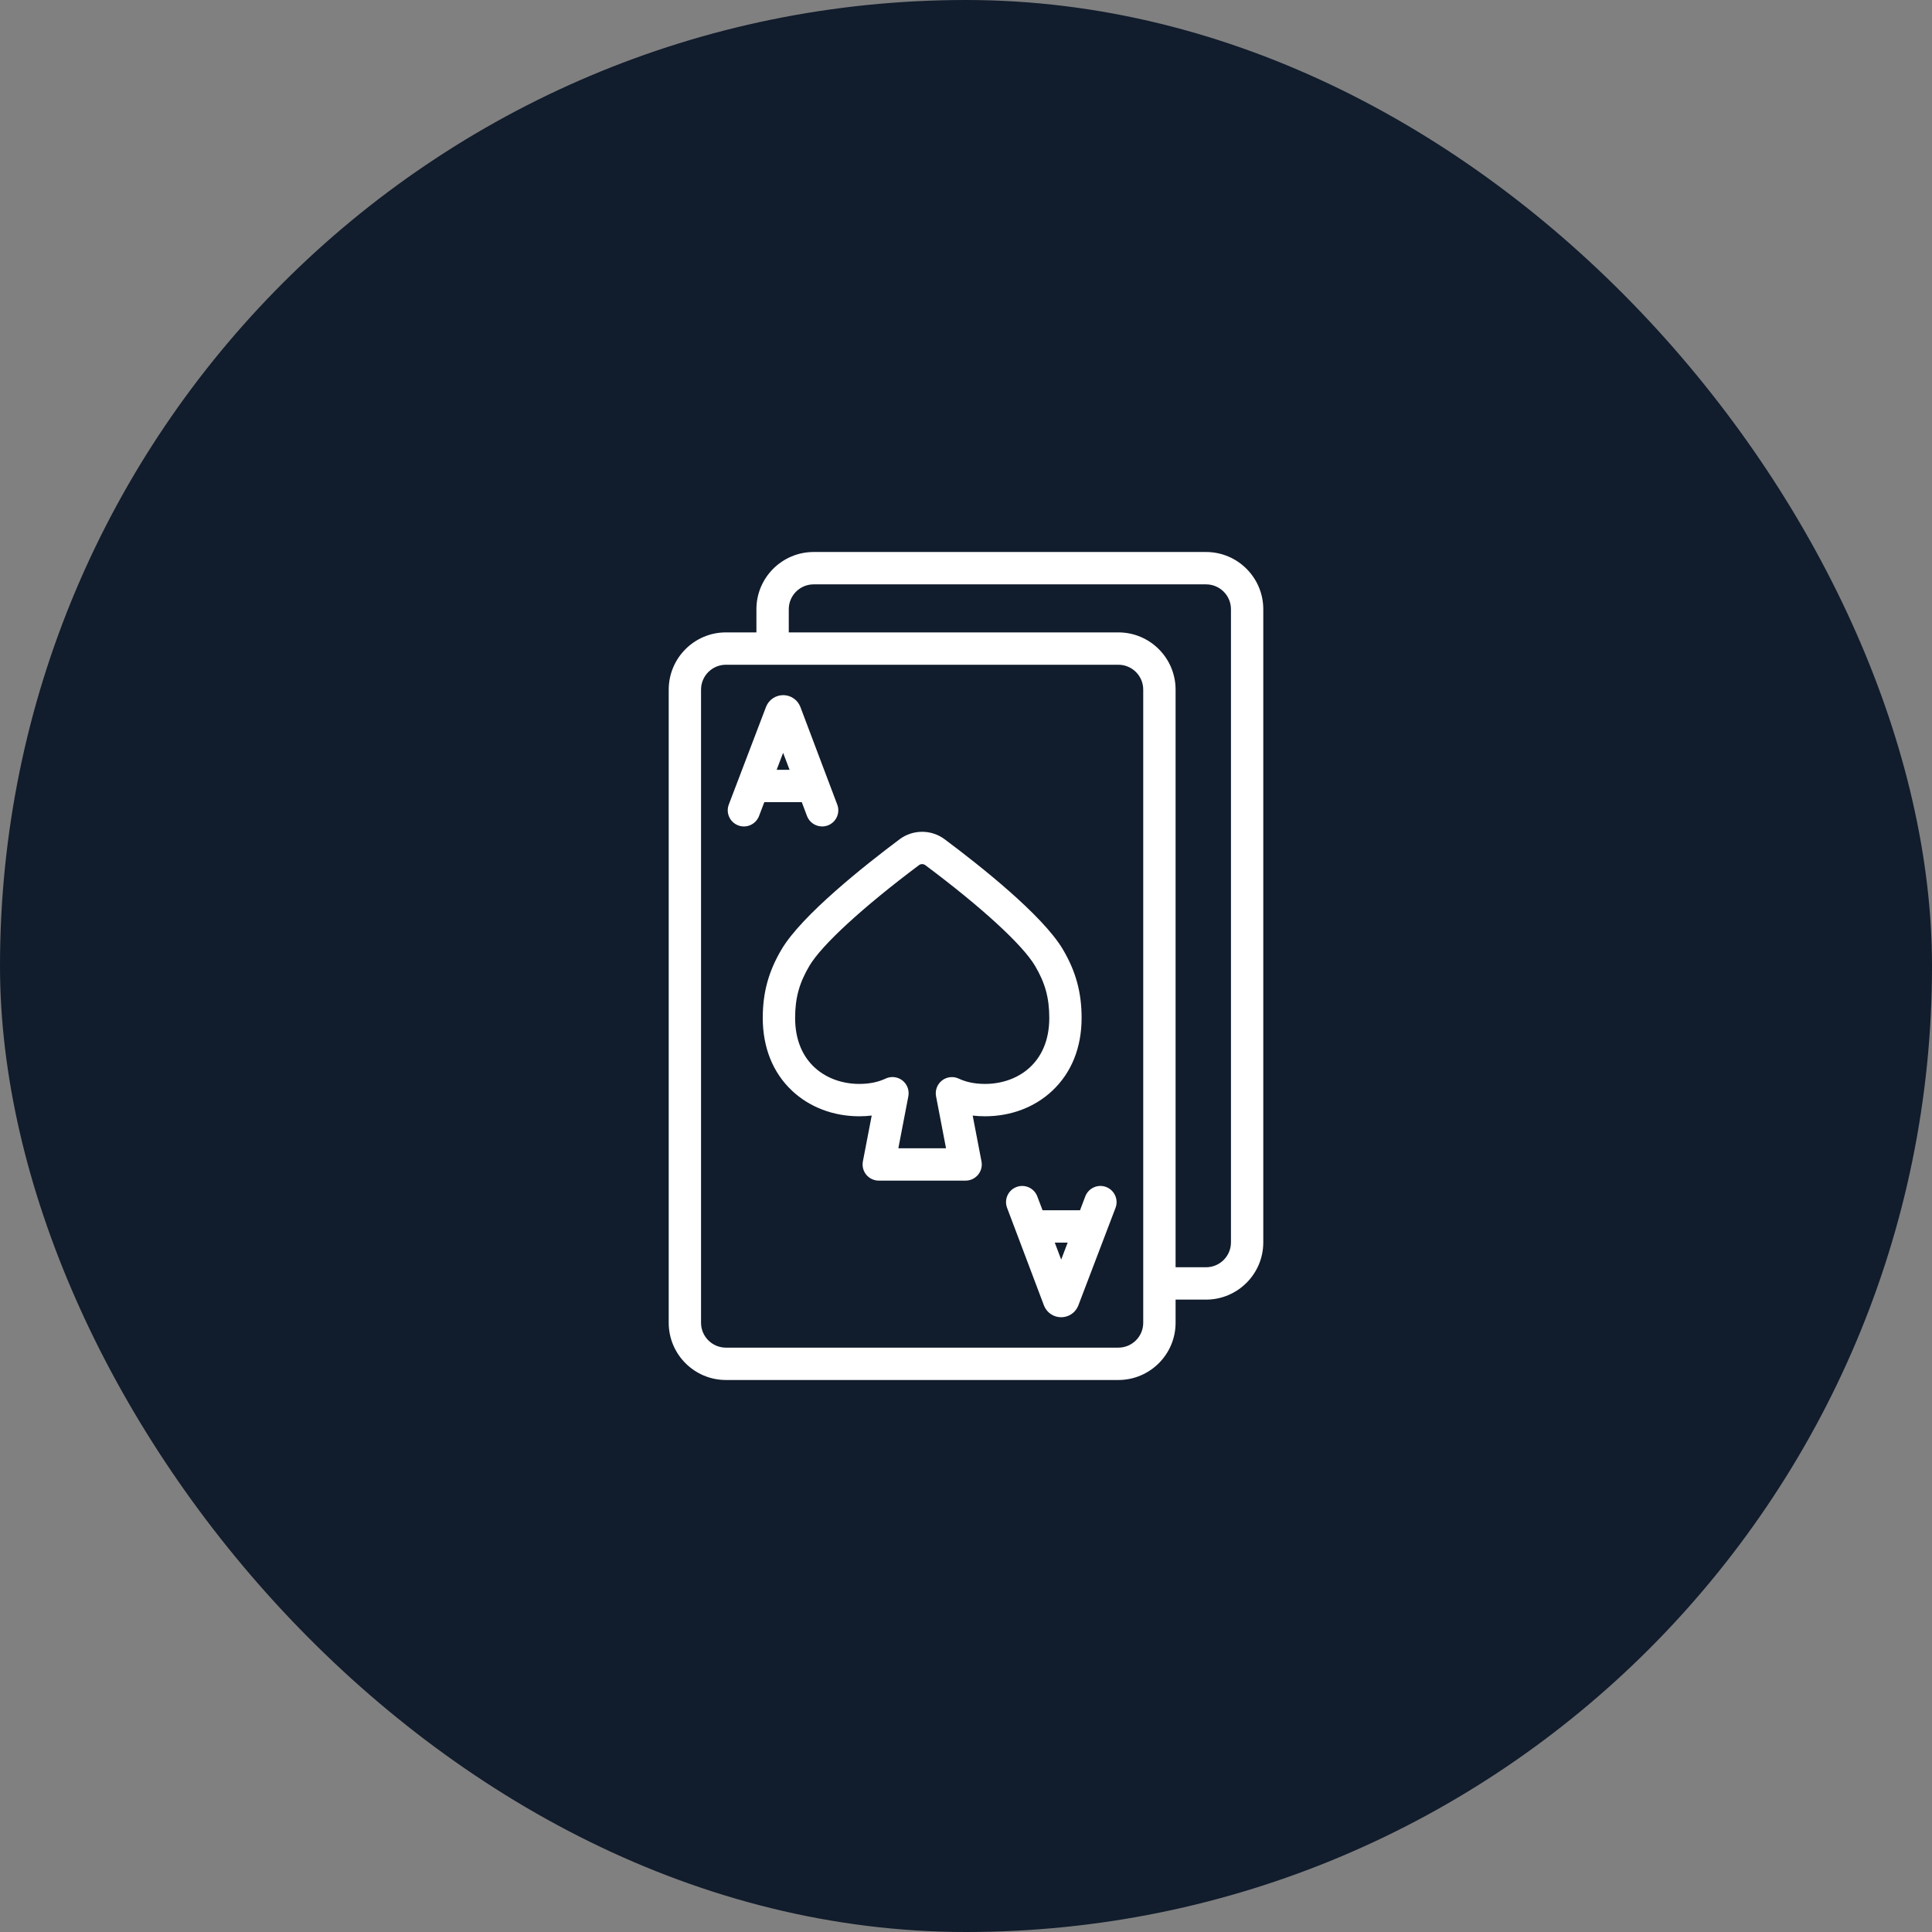
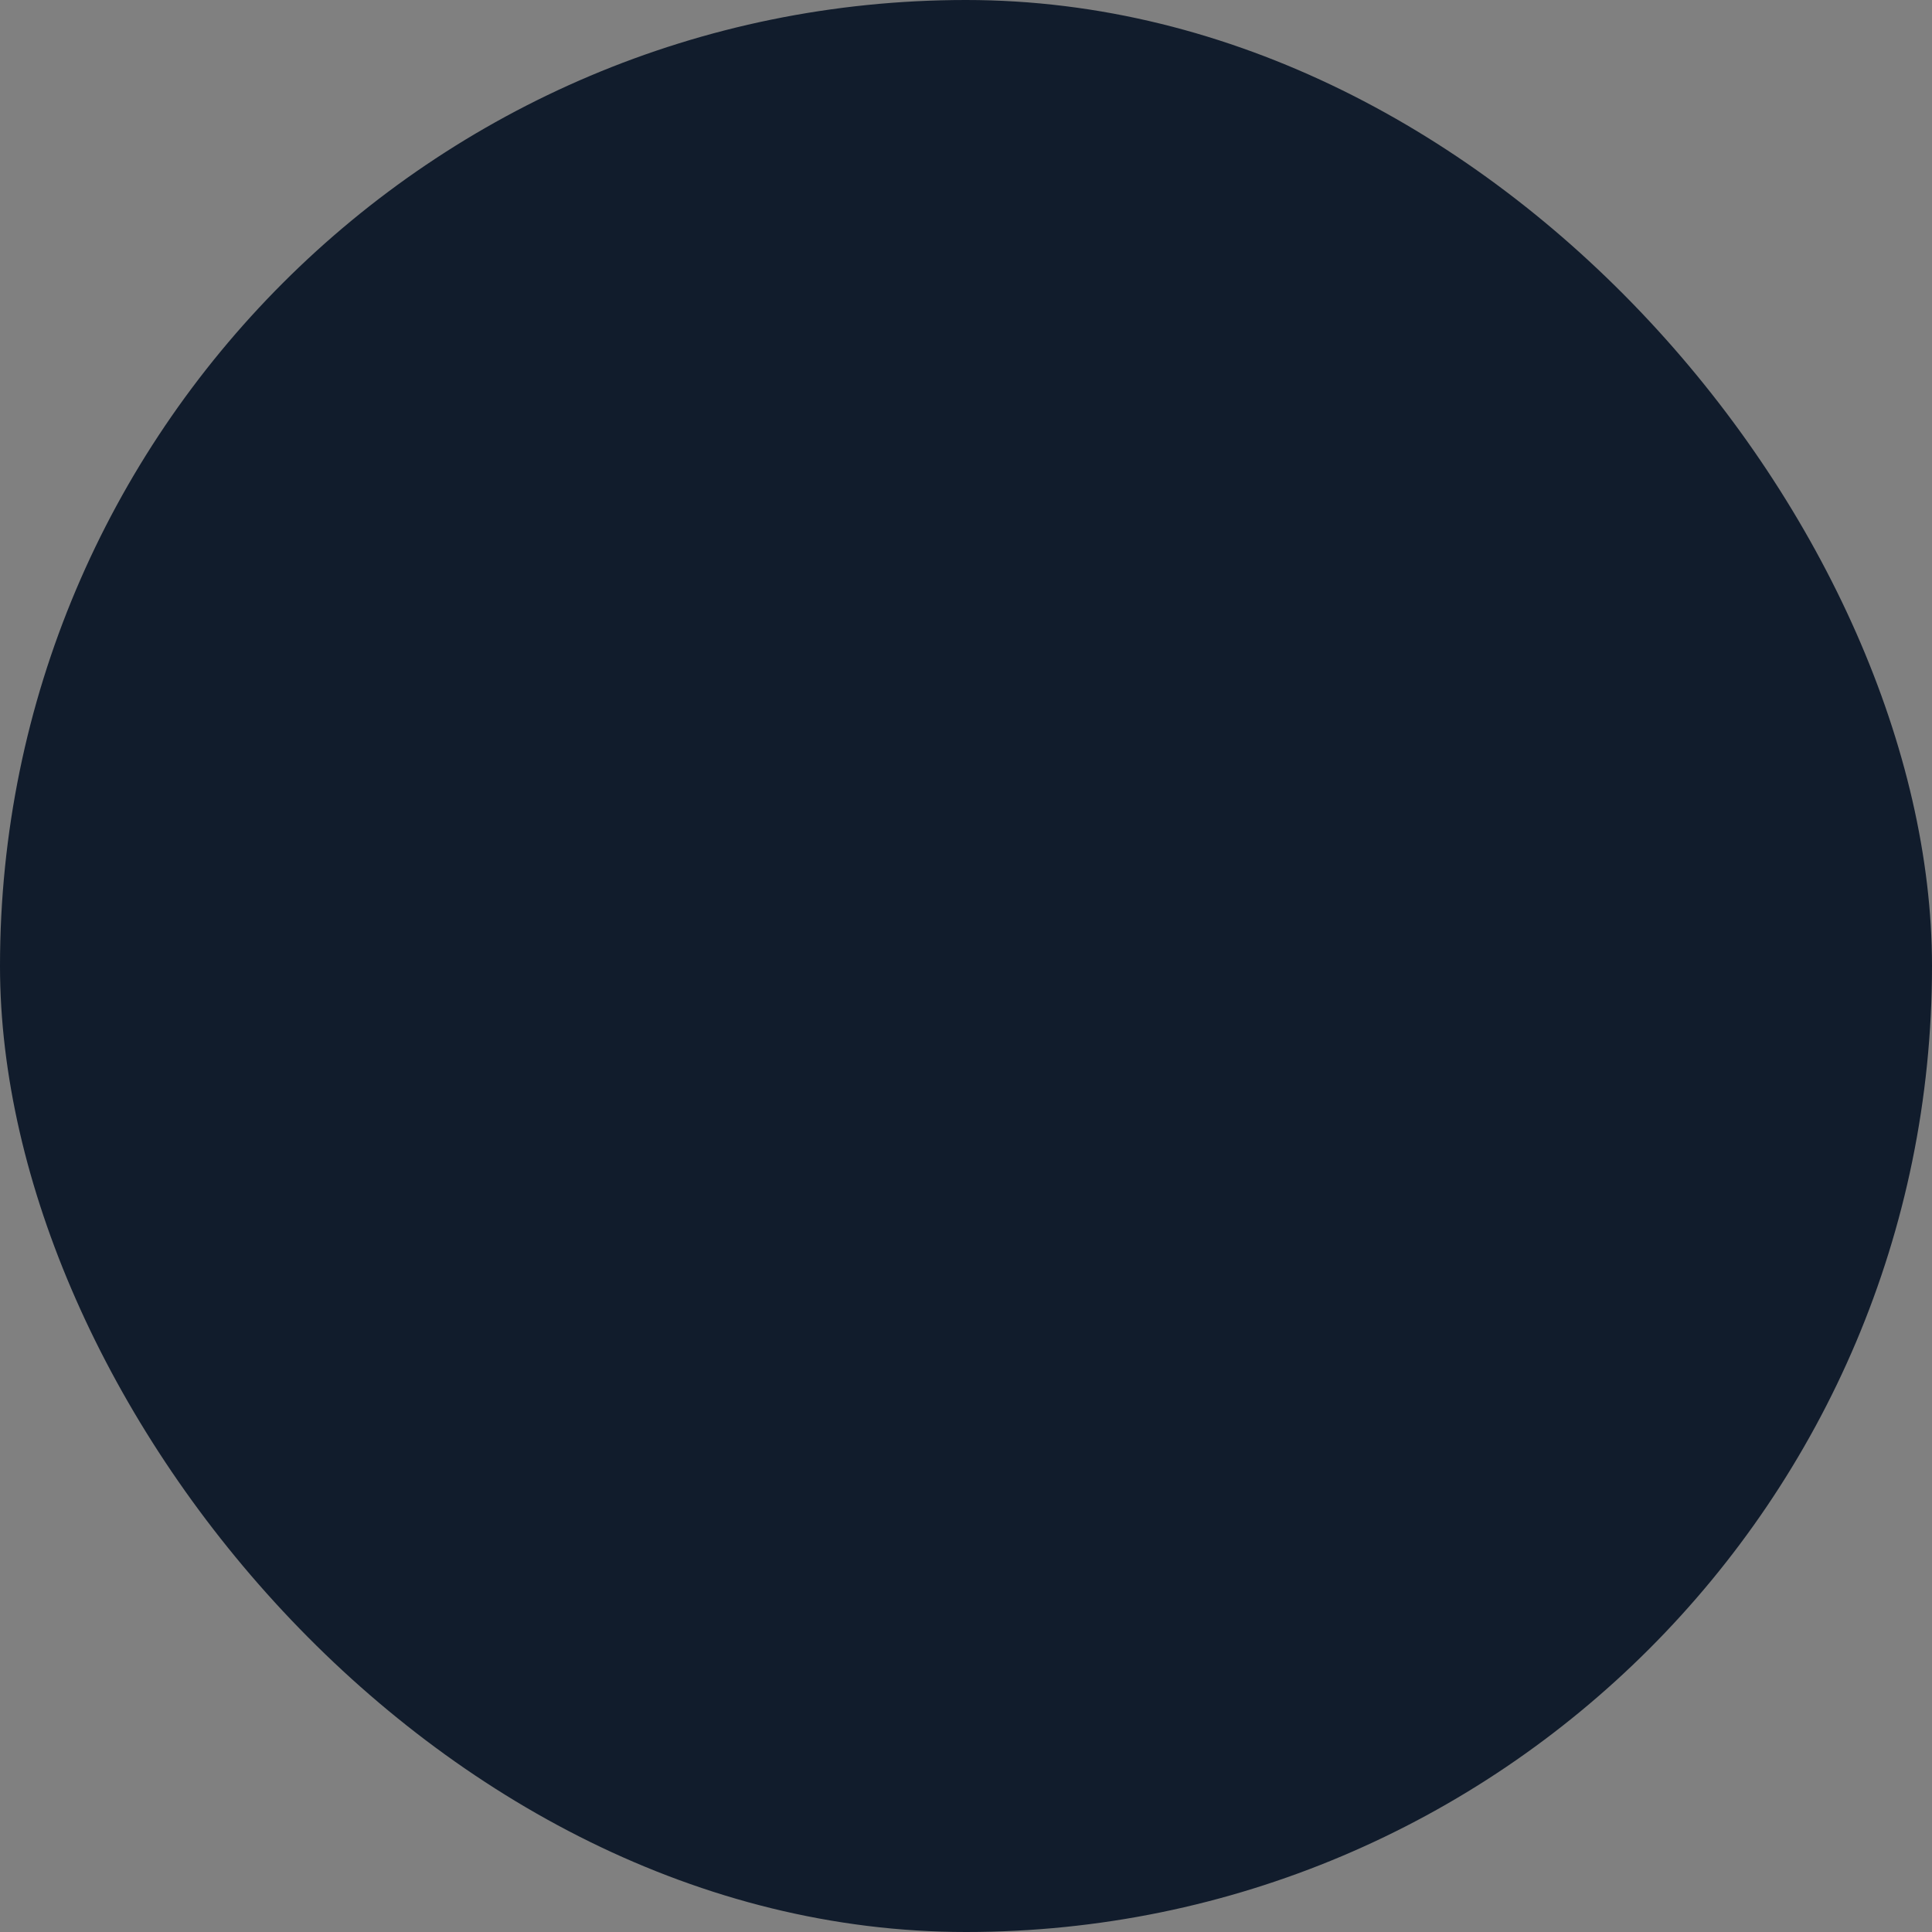
<svg xmlns="http://www.w3.org/2000/svg" width="56" height="56" viewBox="0 0 56 56" fill="none">
  <rect x="0" y="0" width="56" height="56" fill="#808080" stroke="none" />
  <rect width="56" height="56" rx="28" fill="#111C2C" />
  <g clip-path="url(#clip0_3736_102343)">
    <path d="M34.958 16H23.584C22.67 16 21.925 16.744 21.925 17.658V18.33H21.041C20.127 18.33 19.383 19.074 19.383 19.989V38.342C19.383 39.256 20.127 40 21.041 40H32.416C33.331 40 34.075 39.256 34.075 38.342V37.67H34.958C35.873 37.67 36.617 36.926 36.617 36.012V17.658C36.617 16.744 35.873 16 34.958 16V16ZM33.137 38.342C33.137 38.739 32.814 39.062 32.416 39.062H21.041C20.644 39.062 20.32 38.739 20.32 38.342V19.989C20.32 19.591 20.644 19.268 21.041 19.268H32.416C32.814 19.268 33.137 19.591 33.137 19.989V38.342ZM35.68 36.012C35.68 36.409 35.356 36.732 34.958 36.732H34.075V19.989C34.075 19.074 33.331 18.33 32.416 18.33H22.863V17.658C22.863 17.261 23.187 16.938 23.584 16.938H34.958C35.356 16.938 35.68 17.261 35.68 17.658V36.012Z" fill="white" />
-     <path d="M30.503 31.614C31.058 31.092 31.351 30.363 31.351 29.506C31.351 28.765 31.183 28.151 30.806 27.515C30.217 26.524 28.406 25.091 27.379 24.325C26.995 24.038 26.459 24.039 26.076 24.326C25.049 25.095 23.24 26.531 22.656 27.515C22.278 28.152 22.109 28.766 22.109 29.506C22.109 30.363 22.402 31.092 22.956 31.614C23.463 32.092 24.156 32.356 24.907 32.356C25.03 32.356 25.15 32.349 25.267 32.335L25.011 33.664C24.985 33.801 25.021 33.943 25.11 34.051C25.199 34.158 25.332 34.221 25.472 34.221H27.989C28.129 34.221 28.261 34.158 28.35 34.051C28.439 33.943 28.476 33.801 28.449 33.664L28.194 32.336C28.31 32.349 28.43 32.356 28.552 32.356C29.303 32.356 29.996 32.093 30.503 31.614V31.614ZM27.792 31.265C27.633 31.19 27.444 31.21 27.305 31.318C27.165 31.427 27.099 31.604 27.132 31.777L27.421 33.283H26.039L26.329 31.776C26.362 31.602 26.295 31.425 26.156 31.317C26.016 31.209 25.827 31.188 25.668 31.264C25.452 31.366 25.196 31.418 24.907 31.418C23.981 31.418 23.047 30.827 23.047 29.506C23.047 28.928 23.167 28.491 23.462 27.994C23.823 27.386 25.01 26.296 26.638 25.076C26.691 25.037 26.765 25.037 26.819 25.076C28.446 26.291 29.636 27.381 30 27.994C30.294 28.489 30.414 28.927 30.414 29.506C30.414 30.827 29.479 31.418 28.552 31.418C28.263 31.418 28.008 31.367 27.792 31.265V31.265Z" fill="white" />
-     <path d="M23.24 23.251L23.391 23.652C23.462 23.84 23.641 23.955 23.83 23.955C23.885 23.955 23.941 23.945 23.996 23.925C24.238 23.833 24.36 23.563 24.268 23.321L23.2 20.493C23.198 20.488 23.197 20.484 23.195 20.48C23.112 20.279 22.918 20.149 22.701 20.149H22.701C22.483 20.15 22.289 20.28 22.207 20.481C22.206 20.484 22.204 20.488 22.203 20.491L21.125 23.319C21.032 23.561 21.154 23.832 21.396 23.924C21.637 24.017 21.908 23.895 22.001 23.653L22.154 23.251H23.24ZM22.886 22.313H22.512L22.699 21.821L22.886 22.313Z" fill="white" />
+     <path d="M23.24 23.251L23.391 23.652C23.462 23.84 23.641 23.955 23.83 23.955C23.885 23.955 23.941 23.945 23.996 23.925C24.238 23.833 24.36 23.563 24.268 23.321L23.2 20.493C23.198 20.488 23.197 20.484 23.195 20.48C23.112 20.279 22.918 20.149 22.701 20.149C22.483 20.15 22.289 20.28 22.207 20.481C22.206 20.484 22.204 20.488 22.203 20.491L21.125 23.319C21.032 23.561 21.154 23.832 21.396 23.924C21.637 24.017 21.908 23.895 22.001 23.653L22.154 23.251H23.24ZM22.886 22.313H22.512L22.699 21.821L22.886 22.313Z" fill="white" />
    <path d="M32.063 34.406C31.822 34.314 31.551 34.435 31.458 34.677L31.305 35.08H30.219L30.067 34.679C29.976 34.437 29.706 34.314 29.463 34.406C29.221 34.497 29.099 34.768 29.191 35.01L30.259 37.838C30.261 37.842 30.262 37.846 30.264 37.851C30.347 38.051 30.541 38.181 30.758 38.181H30.758C30.976 38.181 31.169 38.051 31.252 37.85C31.253 37.846 31.255 37.843 31.256 37.839L32.334 35.011C32.426 34.77 32.305 34.499 32.063 34.406V34.406ZM30.573 36.017H30.947L30.759 36.51L30.573 36.017Z" fill="white" />
  </g>
  <defs>
    <clipPath id="clip0_3736_102343">
-       <rect width="24" height="24" fill="white" transform="translate(16 16)" />
-     </clipPath>
+       </clipPath>
  </defs>
</svg>